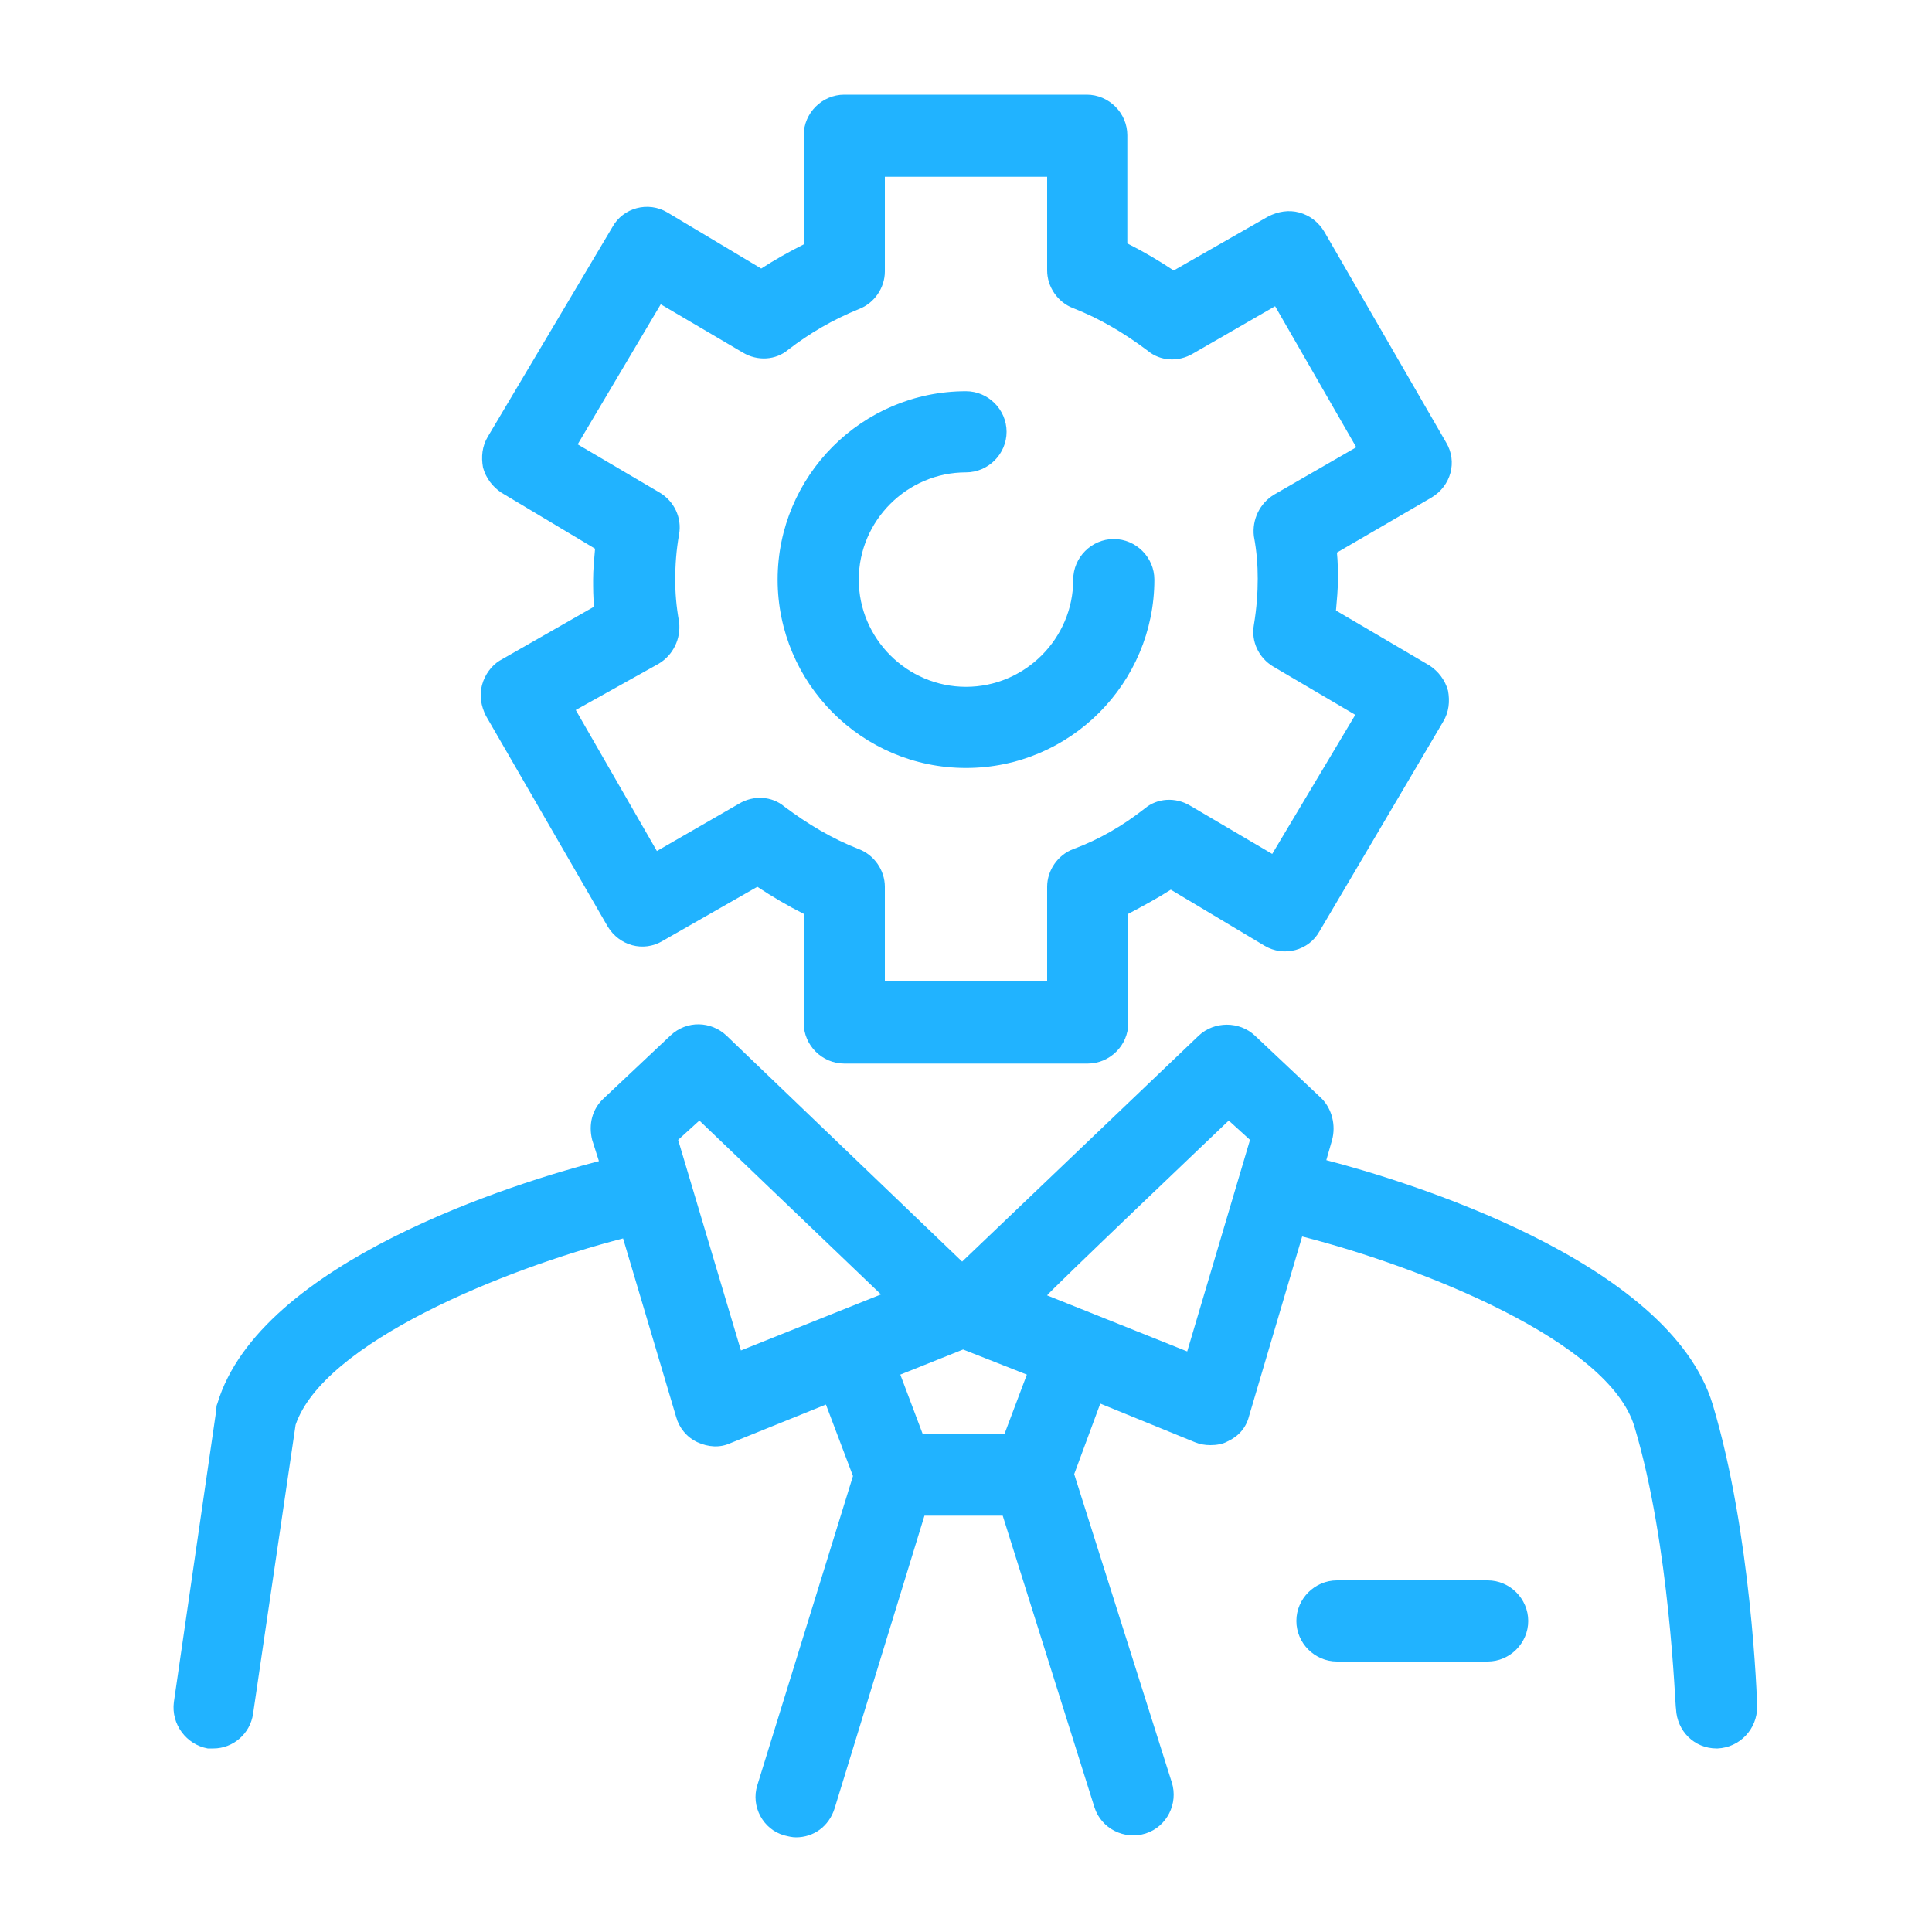
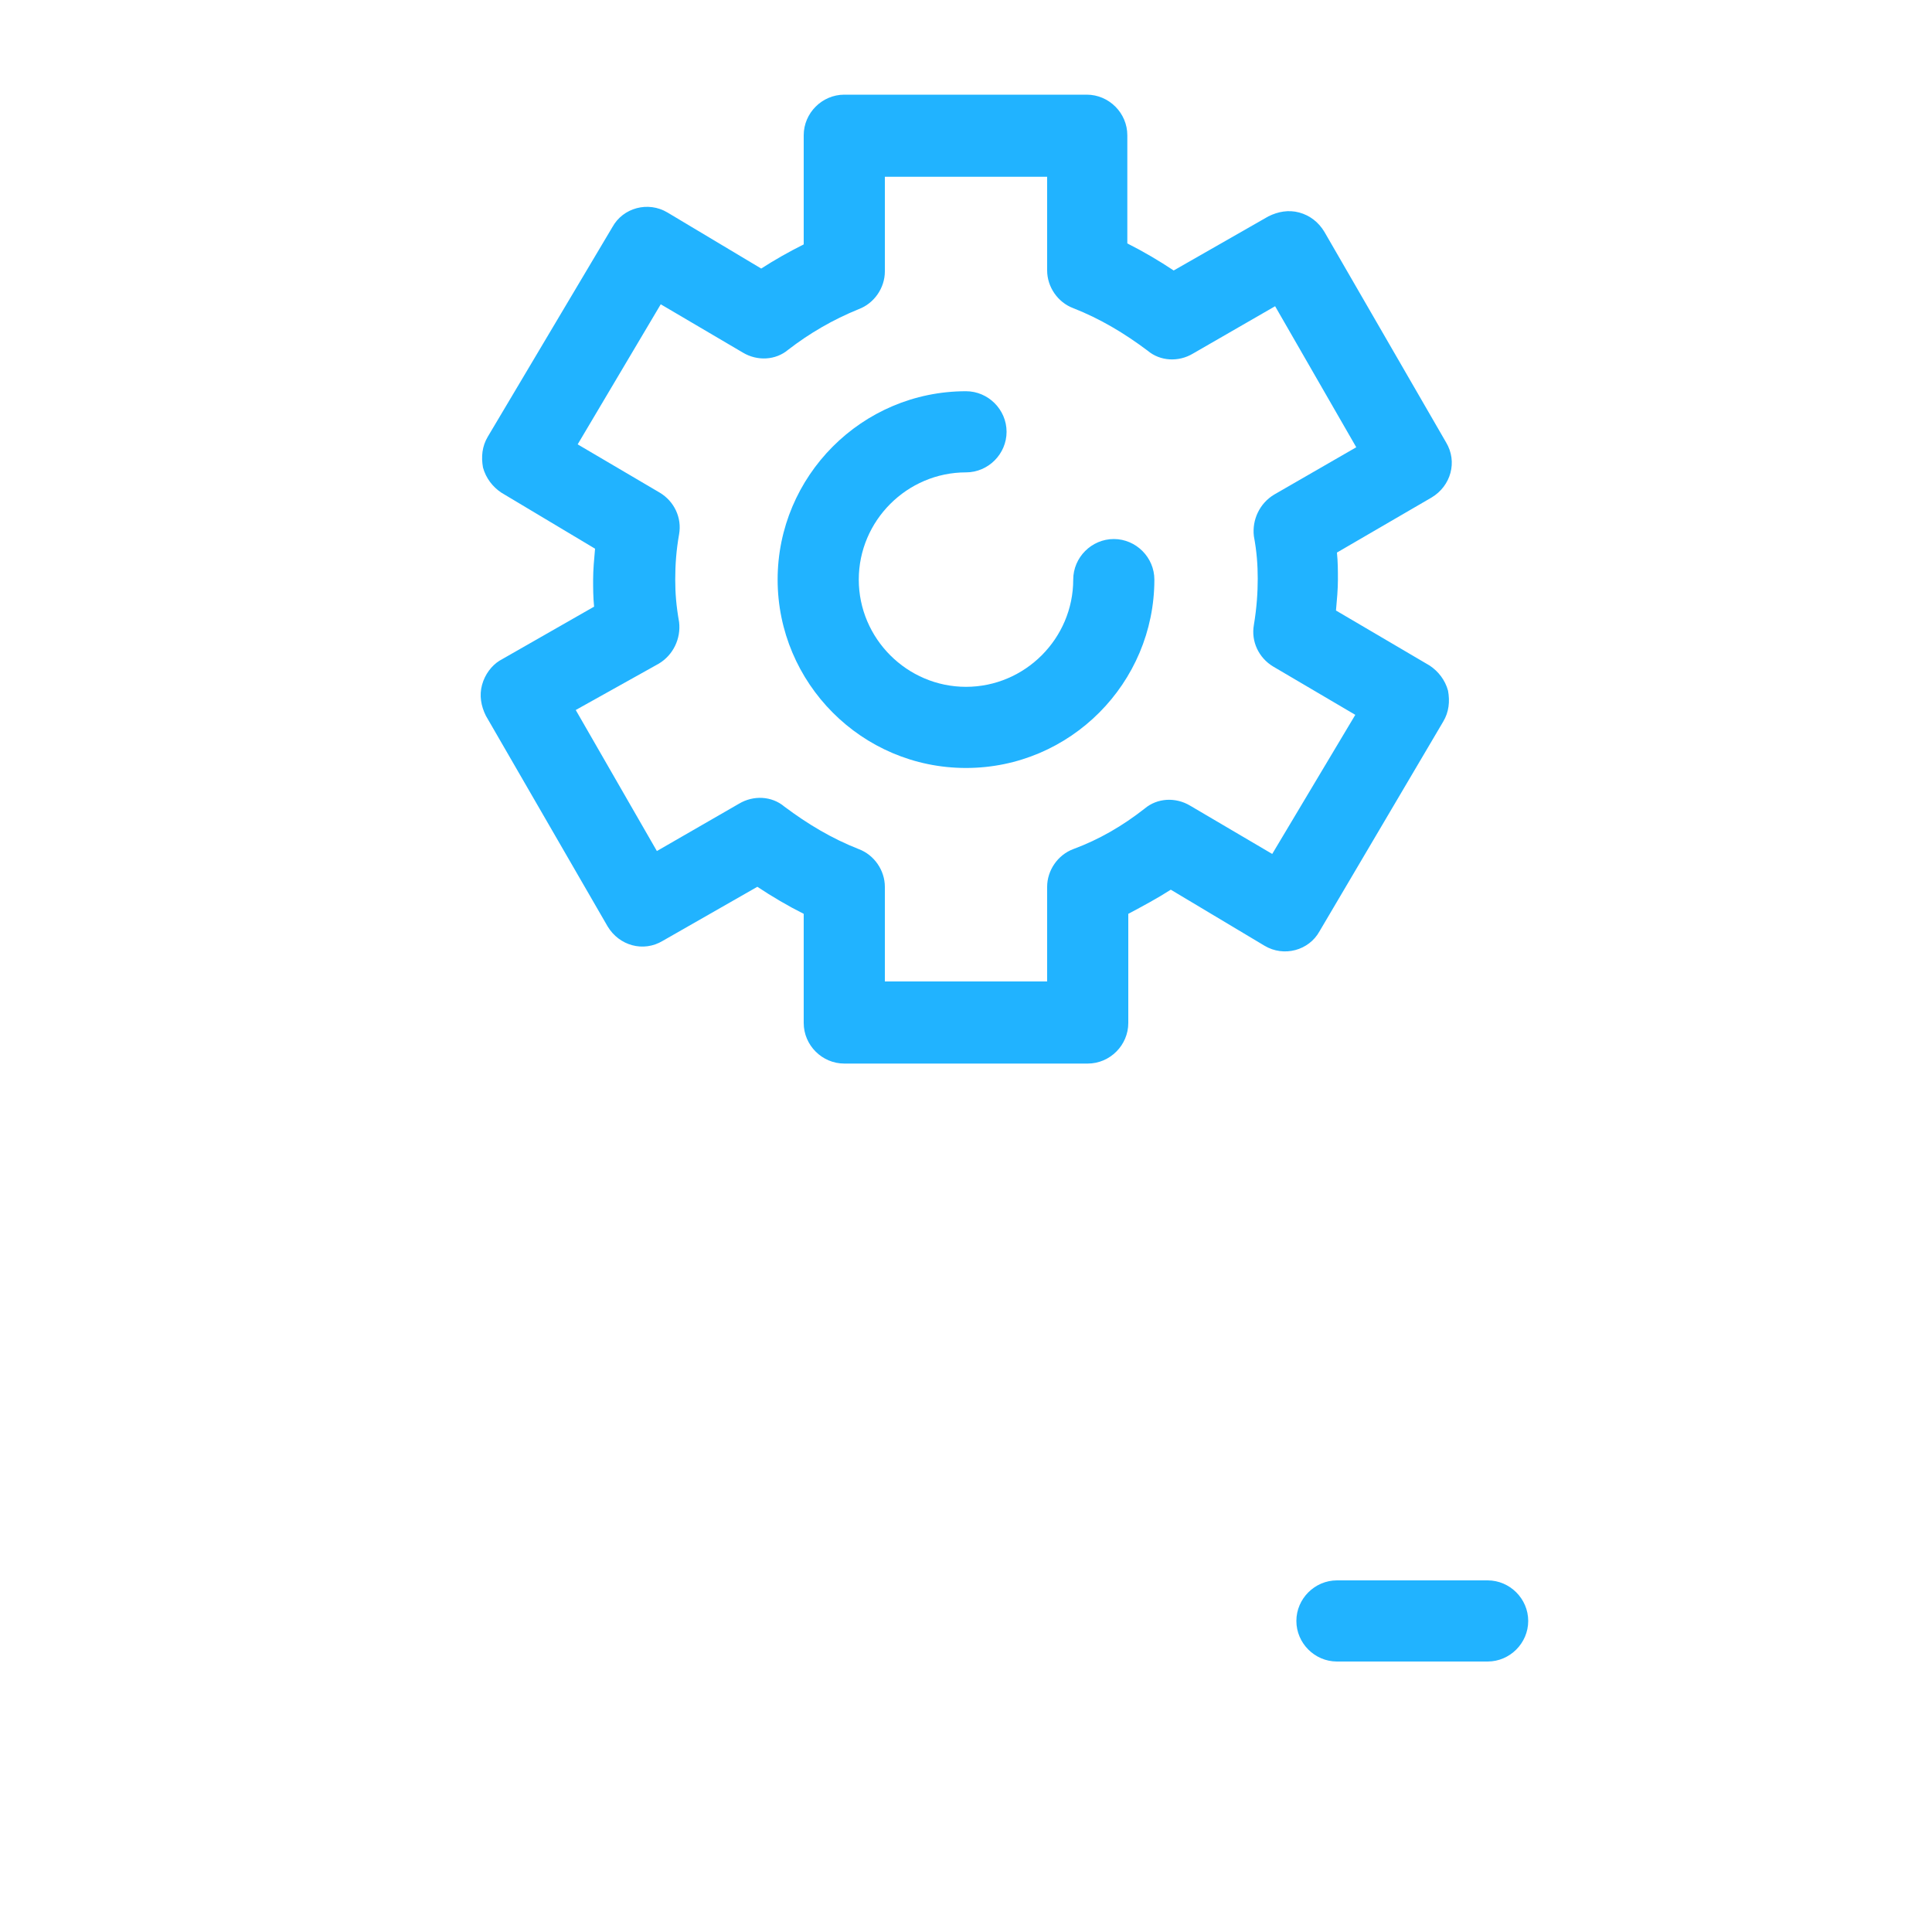
<svg xmlns="http://www.w3.org/2000/svg" version="1.1" id="Layer_1" x="0px" y="0px" viewBox="0 0 200 200" style="enable-background:new 0 0 200 200;" xml:space="preserve">
  <style type="text/css"> .st0{fill:#21B3FF;} </style>
-   <path class="st0" d="M22.5,145.3c-0.1,0.2-0.1,0.4-0.1,0.6L18,176.2c-0.3,2.3,1.3,4.4,3.5,4.8c0.2,0,0.4,0,0.6,0 c2,0,3.8-1.5,4.1-3.6l4.4-29.9c2.9-8.5,21.5-16.1,33.9-19.3l5.5,18.5c0.3,1.1,1.1,2.1,2.2,2.6c1.1,0.5,2.3,0.6,3.4,0.1l9.9-4 l2.8,7.4l-9.9,32c-0.7,2.2,0.6,4.6,2.8,5.2c0.4,0.1,0.8,0.2,1.2,0.2c1.8,0,3.4-1.1,4-3l9.3-30.3h8.1l9.5,30.2 c0.7,2.2,3.1,3.4,5.3,2.7c2.2-0.7,3.4-3.1,2.7-5.3l-10.1-31.9l2.7-7.3l9.8,4c0.5,0.2,1,0.3,1.6,0.3c0.6,0,1.3-0.1,1.8-0.4 c1.1-0.5,1.9-1.4,2.2-2.6l5.5-18.6c12.5,3.2,31.8,10.9,34.4,19.7c3.7,12.3,4.2,29,4.3,29.2c0.1,2.3,1.9,4.1,4.2,4.1h0.1 c2.3-0.1,4.1-2,4.1-4.3c0-0.7-0.6-18-4.6-31.3c-4.5-14.9-31.9-23.2-40-25.3l0.6-2.1c0.4-1.5,0-3.2-1.1-4.3l-6.9-6.5 c-1.6-1.5-4.2-1.5-5.8,0l-24.5,23.4l-24.4-23.4c-1.6-1.5-4.1-1.6-5.8,0l-6.9,6.5c-1.2,1.1-1.6,2.7-1.2,4.3l0.7,2.2 C53.5,122.4,26.9,130.6,22.5,145.3L22.5,145.3z M127.2,116l2.2,2l-6.5,21.9l-14.5-5.8C108.3,134,127.2,116,127.2,116z M106.3,142.3 l-2.3,6.1h-8.5l-2.3-6.1l6.5-2.6L106.3,142.3L106.3,142.3z M72.4,116L91.2,134l-14.5,5.8L70.2,118L72.4,116z" />
  <path class="st0" d="M138.4,163.6c-2.3,0-4.2,1.9-4.2,4.2s1.9,4.2,4.2,4.2H154c2.3,0,4.2-1.9,4.2-4.2s-1.9-4.2-4.2-4.2H138.4 L138.4,163.6z" />
  <path class="st0" d="M100,79.5c10.8,0,19.5-8.8,19.5-19.5c0-2.3-1.9-4.2-4.2-4.2s-4.2,1.9-4.2,4.2c0,6.1-5,11.1-11.1,11.1 s-11.1-5-11.1-11.1s5-11.1,11.1-11.1c2.3,0,4.2-1.9,4.2-4.2s-1.9-4.2-4.2-4.2c-10.8,0-19.5,8.8-19.5,19.5S89.2,79.5,100,79.5 L100,79.5z" />
  <path class="st0" d="M49.9,70.9c-0.3,1.1-0.1,2.2,0.4,3.2l12.6,21.8c1.2,2,3.7,2.7,5.7,1.5l9.8-5.6c1.5,1,3.2,2,4.8,2.8v11.3 c0,2.3,1.9,4.2,4.2,4.2h25.2c2.3,0,4.2-1.9,4.2-4.2V94.6c1.5-0.8,3-1.6,4.4-2.5l9.7,5.8c2,1.2,4.6,0.5,5.7-1.5l12.8-21.7 c0.6-1,0.7-2.1,0.5-3.2c-0.3-1.1-1-2-1.9-2.6l-9.7-5.7c0.1-1.1,0.2-2.2,0.2-3.2c0-0.9,0-1.8-0.1-2.8l9.8-5.7c2-1.2,2.7-3.7,1.5-5.7 L137.1,24c-0.6-1-1.5-1.7-2.6-2s-2.2-0.1-3.2,0.4l-9.8,5.6c-1.5-1-3.2-2-4.8-2.8V14c0-2.3-1.9-4.2-4.2-4.2H87.4 c-2.3,0-4.2,1.9-4.2,4.2v11.3c-1.6,0.8-3,1.6-4.4,2.5l-9.7-5.8c-2-1.2-4.6-0.5-5.7,1.5L50.5,45.2c-0.6,1-0.7,2.1-0.5,3.2 c0.3,1.1,1,2,1.9,2.6l9.7,5.8c-0.1,1.1-0.2,2.2-0.2,3.2c0,0.9,0,1.8,0.1,2.8l-9.8,5.6C50.9,68.9,50.2,69.8,49.9,70.9L49.9,70.9z M68.2,68.7c1.5-0.9,2.3-2.6,2.1-4.3c-0.3-1.7-0.4-3-0.4-4.4c0-1.5,0.1-3,0.4-4.7c0.3-1.7-0.5-3.4-2-4.3l-8.5-5l8.6-14.5l8.5,5 c1.5,0.9,3.4,0.8,4.7-0.3c2.2-1.7,4.6-3.1,7.3-4.2c1.6-0.6,2.7-2.2,2.7-3.9v-9.8h16.8V28c0,1.7,1.1,3.3,2.7,3.9 c2.8,1.1,5.3,2.6,7.7,4.4c1.3,1.1,3.2,1.2,4.7,0.3l8.5-4.9l8.4,14.6l-8.5,4.9c-1.5,0.9-2.3,2.6-2.1,4.3c0.3,1.6,0.4,3,0.4,4.4 s-0.1,3-0.4,4.8c-0.3,1.7,0.5,3.4,2,4.3l8.5,5l-8.6,14.4l-8.5-5c-1.5-0.9-3.4-0.8-4.7,0.3c-2.3,1.8-4.7,3.2-7.4,4.2 c-1.6,0.6-2.7,2.2-2.7,3.9v9.8H91.6v-9.8c0-1.7-1.1-3.3-2.7-3.9c-2.8-1.1-5.3-2.6-7.7-4.4c-1.3-1.1-3.2-1.2-4.7-0.3l-8.5,4.9 l-8.4-14.6L68.2,68.7L68.2,68.7z" />
</svg>